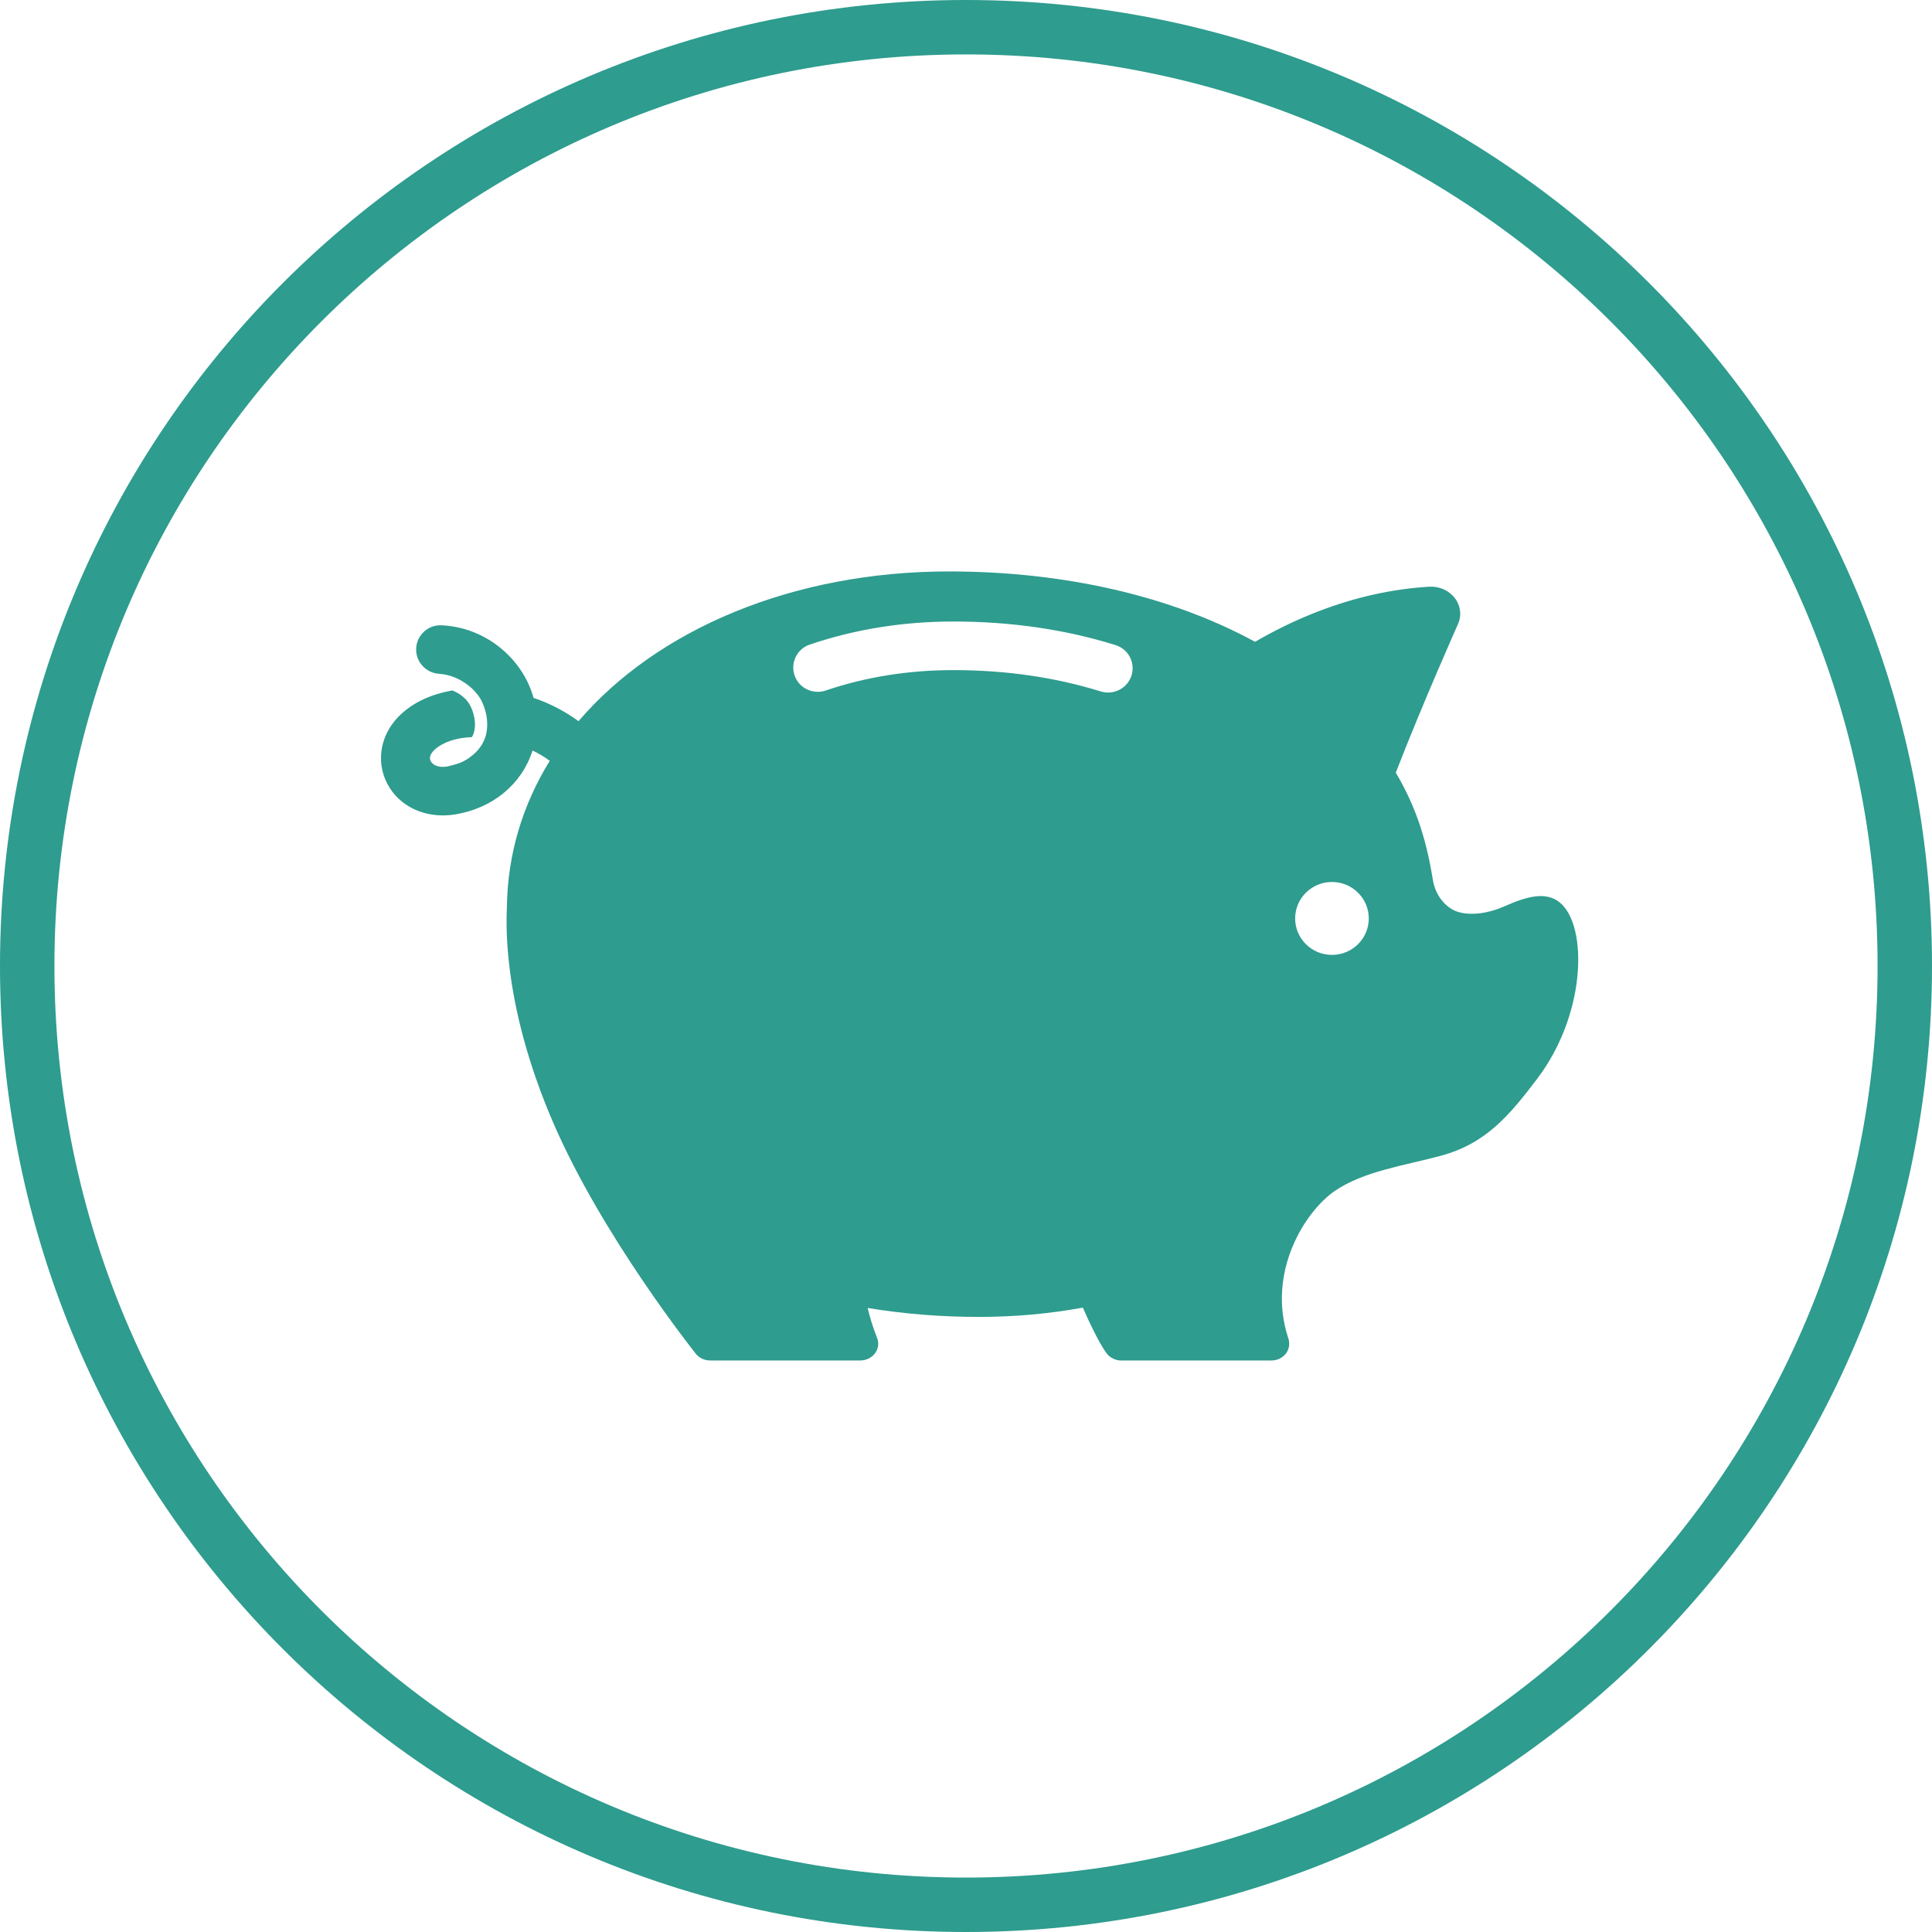
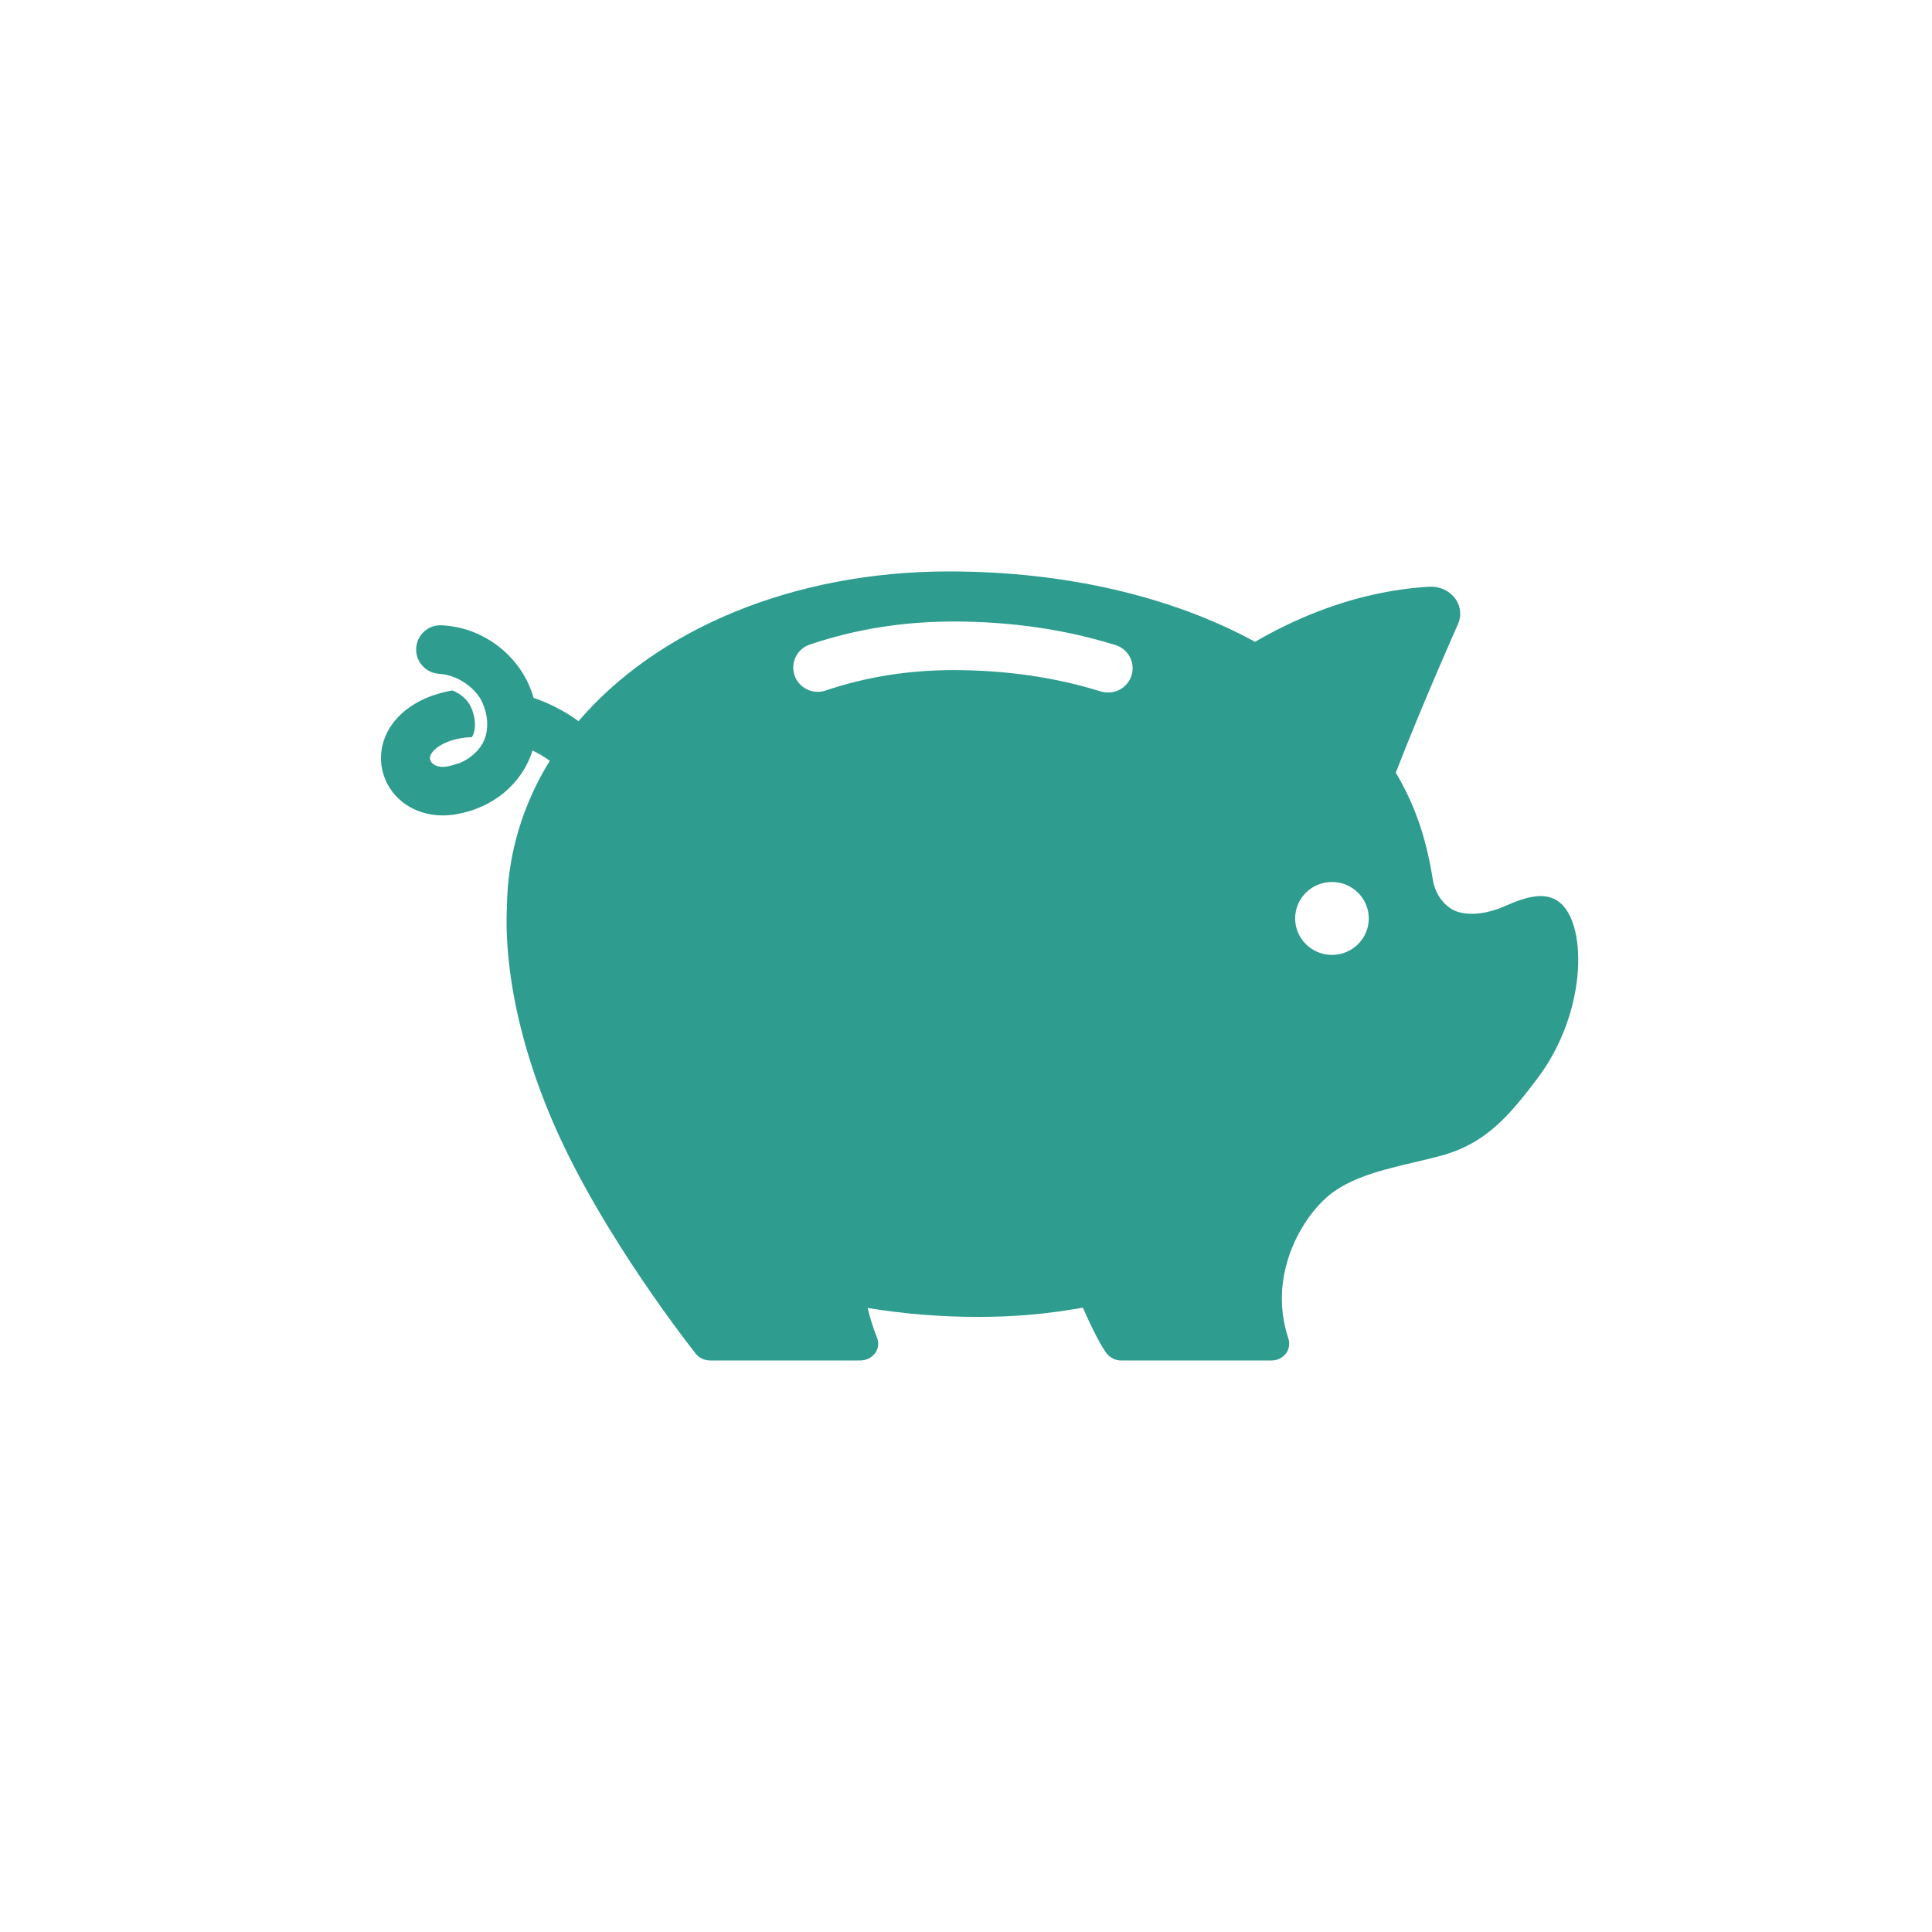
<svg xmlns="http://www.w3.org/2000/svg" width="71" height="71" viewBox="0 0 71 71" fill="none">
-   <path d="M35.5 70C54.554 70 70 54.554 70 35.5C70 16.446 54.554 1 35.5 1C16.446 1 1 16.446 1 35.5C1 54.554 16.446 70 35.5 70Z" stroke="#2E9C8E" stroke-width="2" />
  <path d="M15.513 25.722C15.861 25.552 16.238 25.442 16.627 25.374C16.862 25.471 17.109 25.629 17.264 25.901C17.382 26.107 17.542 26.565 17.397 26.979C17.383 27.017 17.36 27.052 17.342 27.089C16.972 27.104 16.618 27.173 16.312 27.323C15.946 27.503 15.75 27.743 15.812 27.933C15.862 28.086 16.076 28.227 16.427 28.17C16.595 28.134 16.76 28.087 16.921 28.029C16.998 27.996 17.071 27.959 17.137 27.919L17.233 27.856L17.383 27.74C17.586 27.567 17.737 27.364 17.823 27.124C18.007 26.597 17.849 26.018 17.657 25.681C17.532 25.479 17.369 25.303 17.178 25.163C16.883 24.939 16.528 24.791 16.152 24.763C15.655 24.739 15.27 24.321 15.294 23.829C15.305 23.59 15.411 23.366 15.588 23.207C15.765 23.047 16 22.965 16.238 22.98C17.846 23.056 19.204 24.193 19.608 25.646C20.199 25.846 20.756 26.135 21.261 26.502C24.148 23.13 29.132 21 34.873 21C39.133 21 43.047 21.91 46.123 23.586C46.811 23.186 47.595 22.794 48.463 22.461C49.813 21.943 51.178 21.641 52.523 21.561C52.893 21.541 53.248 21.697 53.463 21.977C53.678 22.257 53.723 22.62 53.579 22.937C53.567 22.967 52.283 25.841 51.295 28.394C51.988 29.574 52.393 30.714 52.652 32.304C52.745 32.944 53.168 33.376 53.557 33.504C54.057 33.668 54.731 33.556 55.287 33.307C56.157 32.917 56.732 32.813 57.19 33.075C58.35 33.739 58.384 37.145 56.495 39.638C55.48 40.978 54.609 42.038 52.915 42.483C51.599 42.836 50.108 43.043 49.055 43.766C47.955 44.519 46.547 46.75 47.34 49.169C47.41 49.358 47.381 49.57 47.264 49.734C47.141 49.9 46.937 49.998 46.721 49.998H41.211C41.007 50 40.813 49.91 40.682 49.753C40.618 49.673 40.336 49.288 39.794 48.055C38.542 48.283 37.273 48.396 36.001 48.395C34.623 48.399 33.247 48.29 31.887 48.068C31.969 48.418 32.079 48.784 32.233 49.168C32.309 49.356 32.28 49.568 32.156 49.733C32.032 49.898 31.83 49.997 31.613 49.997H26.1C25.883 49.997 25.678 49.897 25.555 49.731C25.519 49.681 22.123 45.421 20.32 41.234C18.38 36.727 18.624 33.667 18.628 33.344C18.65 31.382 19.214 29.564 20.204 27.958C20.005 27.813 19.793 27.687 19.571 27.581C19.183 28.804 18.121 29.706 16.715 29.931C16.565 29.955 16.417 29.966 16.273 29.966C15.255 29.966 14.393 29.393 14.096 28.474C13.81 27.589 14.136 26.394 15.514 25.72L15.513 25.722ZM48.949 35.092C49.696 35.092 50.302 34.492 50.302 33.752C50.302 33.012 49.696 32.412 48.949 32.412C48.202 32.412 47.596 33.012 47.596 33.752C47.596 34.492 48.202 35.092 48.949 35.092ZM29.2 24.822C29.36 25.288 29.876 25.536 30.346 25.376C31.813 24.878 33.39 24.626 35.034 24.626C36.961 24.626 38.782 24.89 40.45 25.41C40.55 25.438 40.632 25.45 40.722 25.45C41.114 25.451 41.462 25.199 41.582 24.826C41.654 24.599 41.632 24.354 41.521 24.143C41.411 23.933 41.22 23.775 40.993 23.706C39.149 23.131 37.146 22.84 35.039 22.84C33.189 22.84 31.417 23.125 29.761 23.687C29.535 23.762 29.349 23.924 29.244 24.137C29.139 24.35 29.123 24.596 29.2 24.821V24.822Z" fill="#2E9C8E" />
</svg>